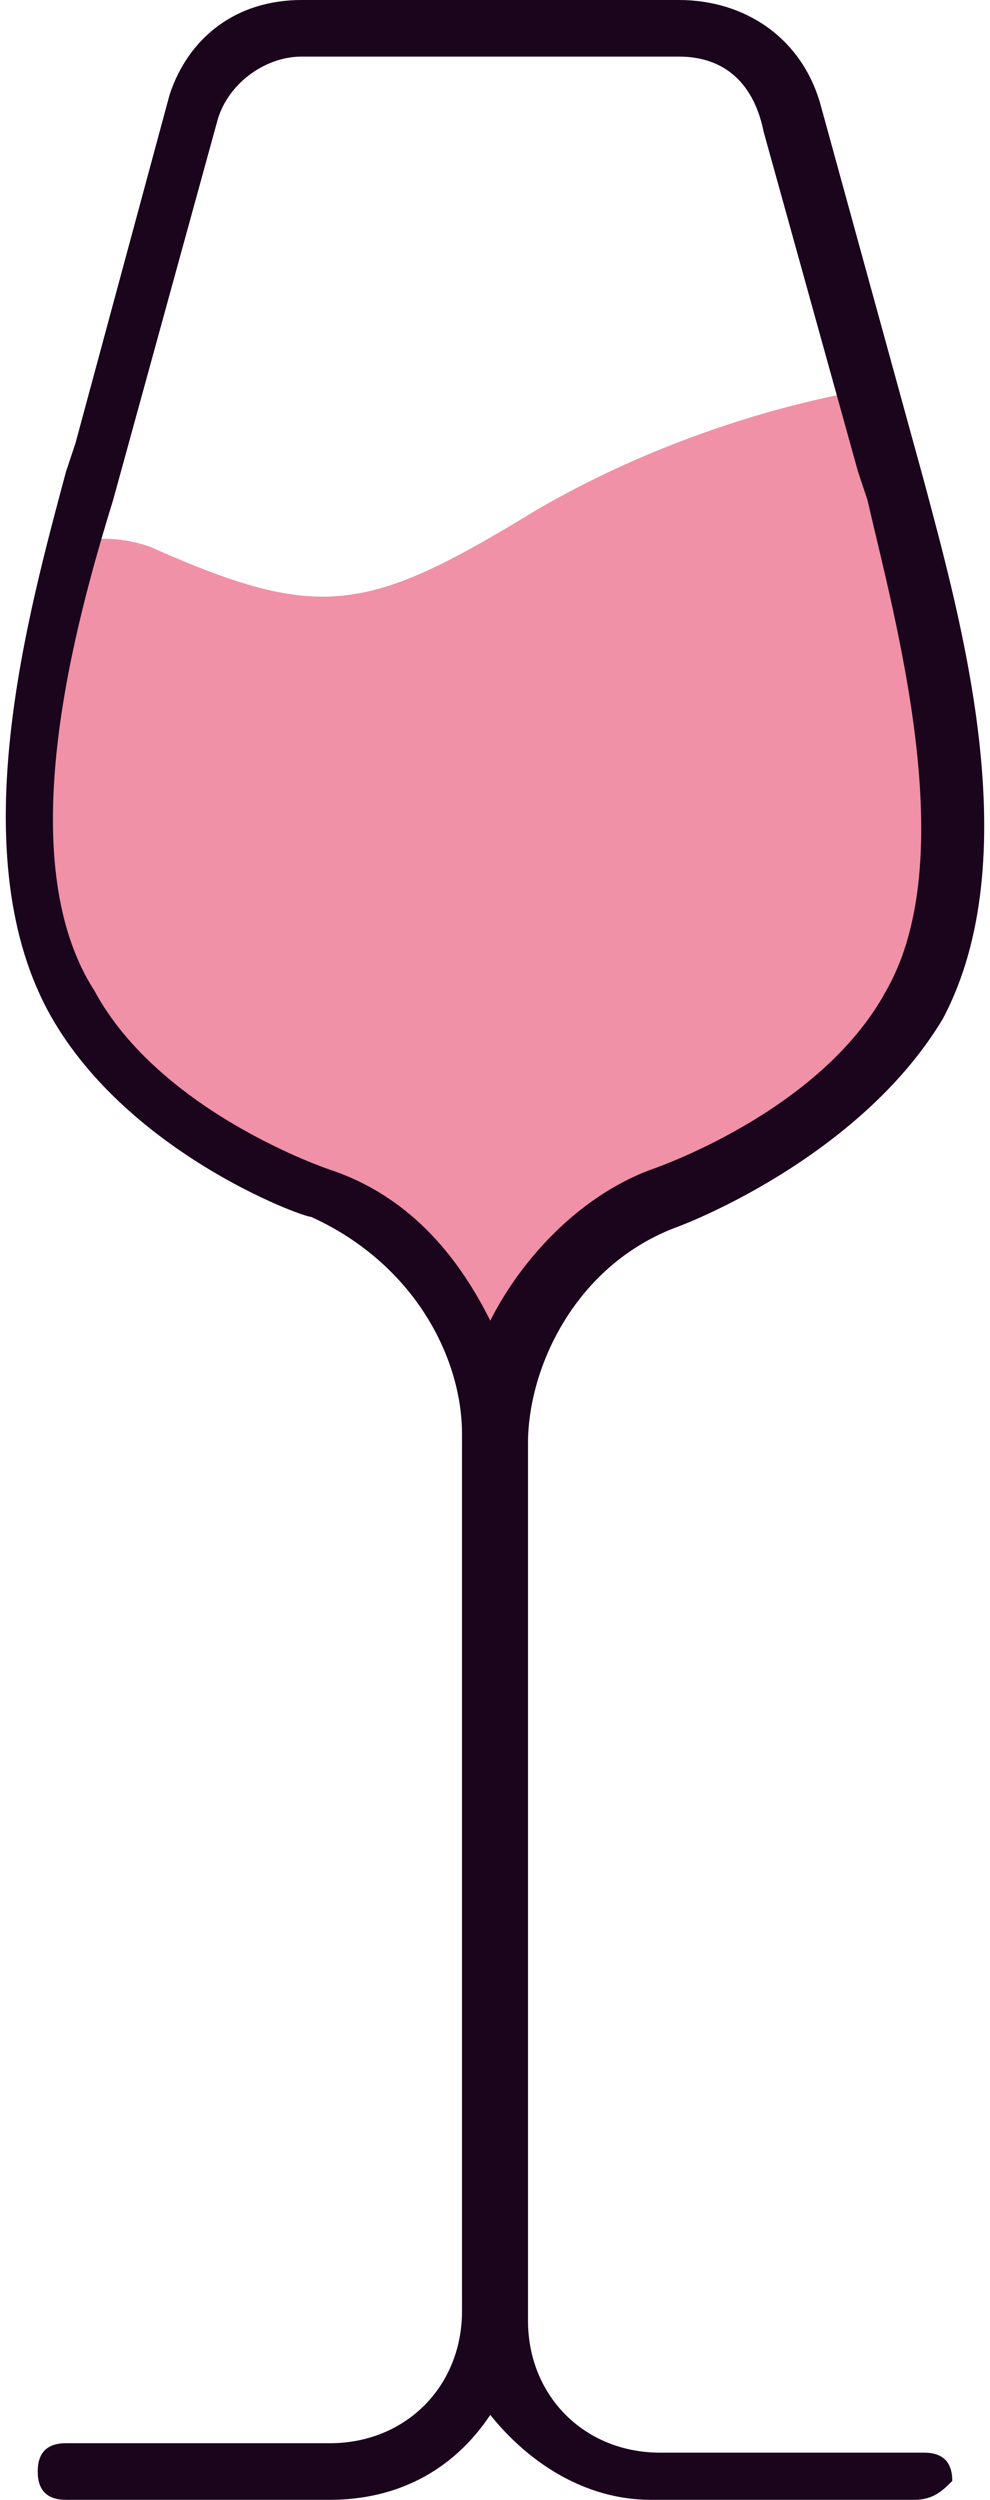
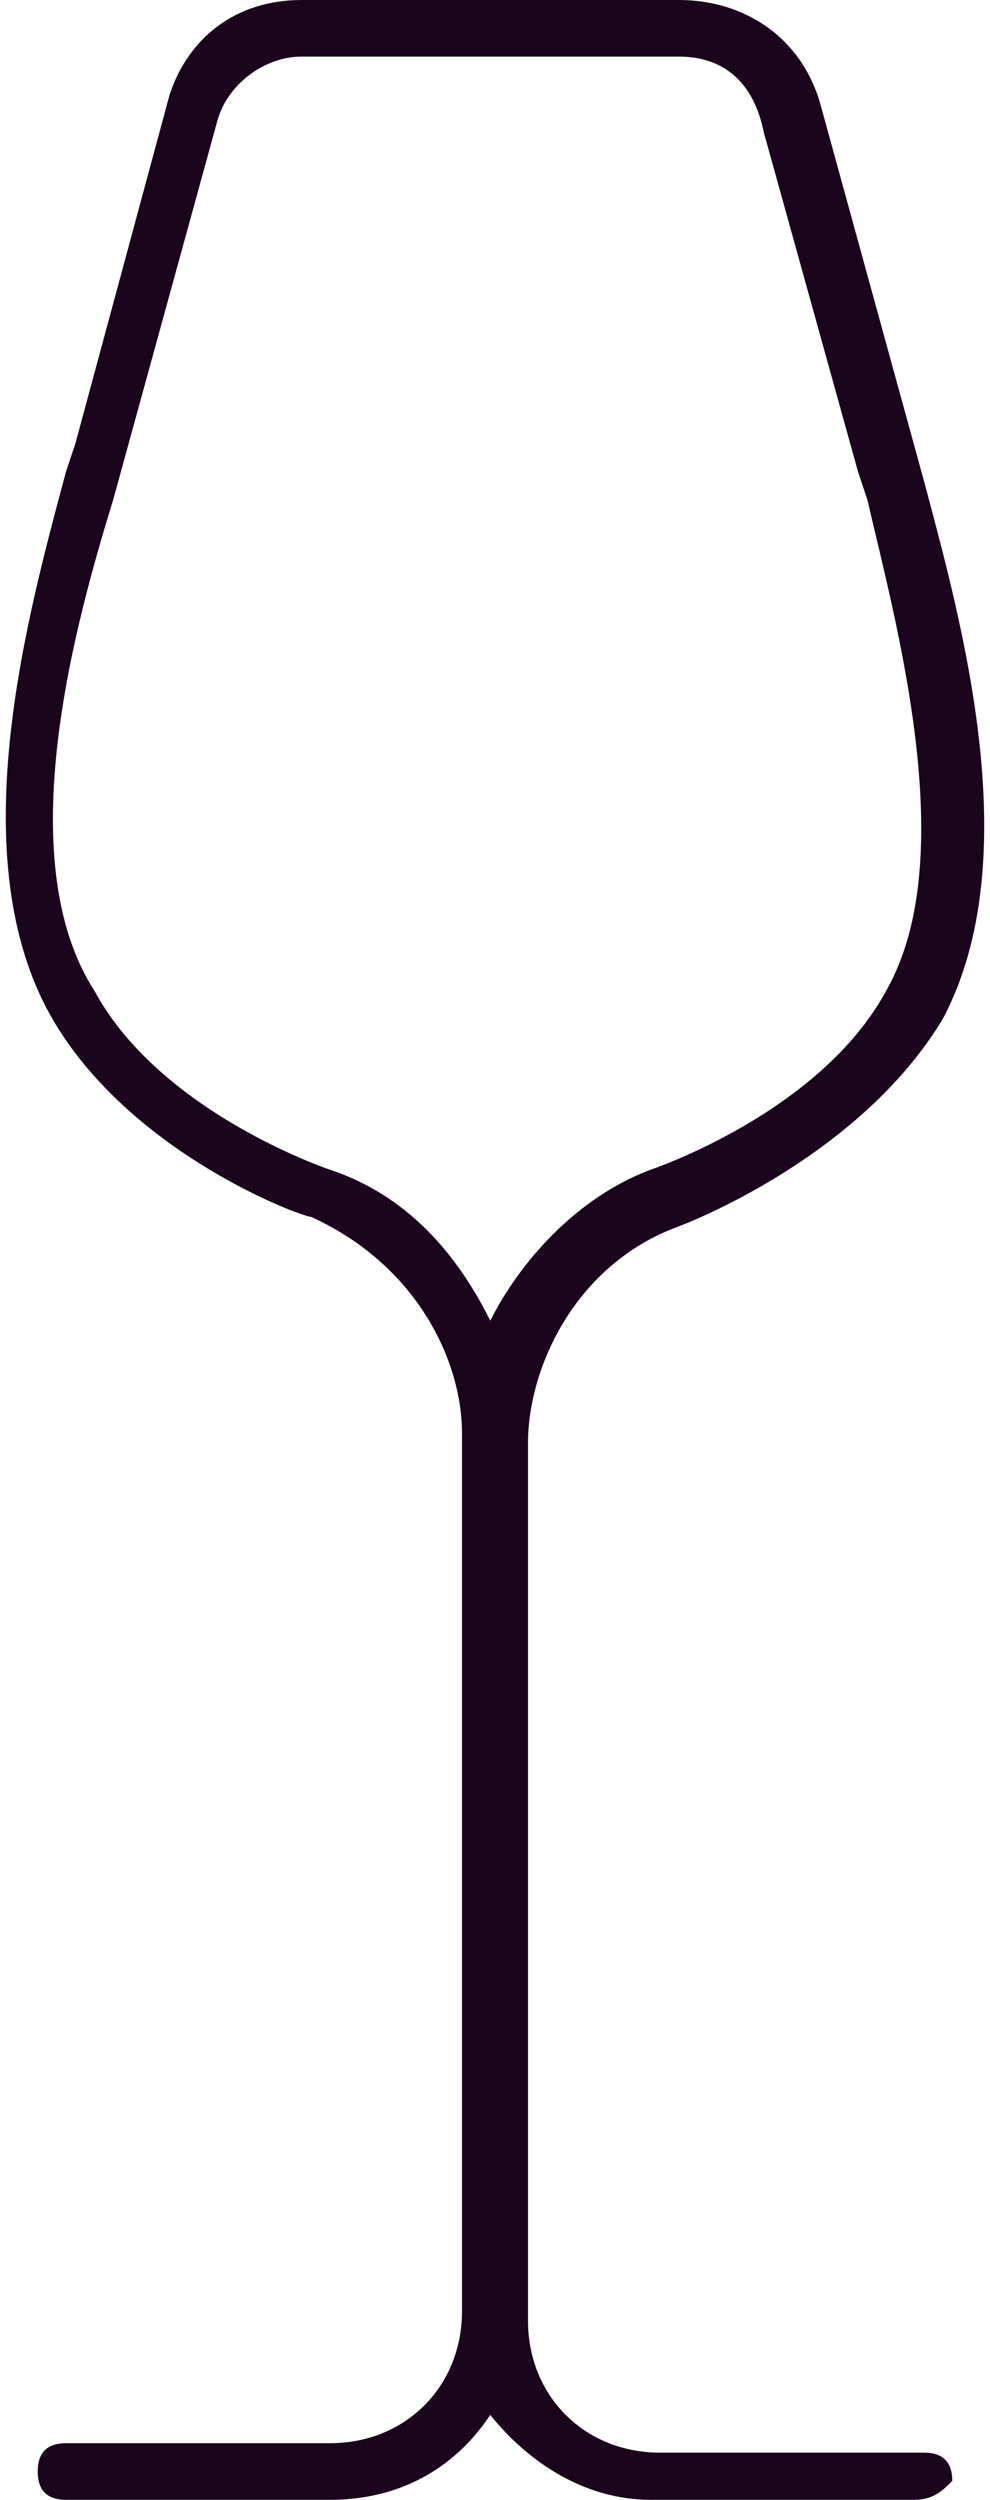
<svg xmlns="http://www.w3.org/2000/svg" version="1.1" id="Calque_1" x="0px" y="0px" viewBox="0 0 10.5 26.5" style="enable-background:new 0 0 10.5 26.5;" xml:space="preserve">
  <style type="text/css">
	.st0{fill-rule:evenodd;clip-rule:evenodd;fill:#F091A7;}
	.st1{fill-rule:evenodd;clip-rule:evenodd;fill:#1A051D;}
</style>
  <g>
    <g id="Group-8" transform="translate(12, 5)">
-       <path id="Fill-1" class="st0" d="M-10.4,0.8c1.8,0.8,2.3,0.7,4.1-0.4c1.9-1.1,3.7-1.3,3.7-1.3L-1.8,3L-2,5.5l-1.8,1.6l-1.5,0.6    l-1.6,2.1l-1-1.8l-2.8-1.5l-0.8-1.7l-0.2-3c0,0,0-0.7,0.4-1C-10.9,0.6-10.4,0.8-10.4,0.8" />
      <path id="Fill-3" class="st1" d="M-8.8-4.4c-0.4,0-0.8,0.3-0.9,0.7l-1.1,4c-0.4,1.3-1.1,3.8-0.2,5.2c0.7,1.3,2.5,1.9,2.5,1.9    c0.9,0.3,1.4,1,1.7,1.6c0.3-0.6,0.9-1.3,1.7-1.6c0,0,1.8-0.6,2.5-1.9c0.8-1.4,0.1-3.9-0.2-5.2l-0.1-0.3l-1-3.6    C-4-4.1-4.3-4.4-4.8-4.4H-8.8z M-2.3,21.5h-2.8c-0.7,0-1.3-0.4-1.7-0.9c-0.4,0.6-1,0.9-1.7,0.9h-2.8c-0.2,0-0.3-0.1-0.3-0.3    c0-0.2,0.1-0.3,0.3-0.3h2.8c0.8,0,1.4-0.6,1.4-1.4c0,0,0,0,0,0v-9.3c0,0,0,0,0,0c0-0.8-0.5-1.8-1.6-2.3c-0.1,0-2-0.7-2.8-2.2    c-0.9-1.7-0.2-4.2,0.2-5.7l0.1-0.3l1-3.7C-10-4.6-9.5-5-8.8-5h4c0.7,0,1.3,0.4,1.5,1.1l1.1,4c0.4,1.5,1.1,4,0.2,5.7    C-2.9,7.3-4.8,8-4.8,8c-1.1,0.4-1.6,1.5-1.6,2.3c0,0,0,0,0,0v9.3c0,0,0,0,0,0c0,0.8,0.6,1.4,1.4,1.4h2.8c0.2,0,0.3,0.1,0.3,0.3    C-2,21.4-2.1,21.5-2.3,21.5z" />
    </g>
  </g>
</svg>